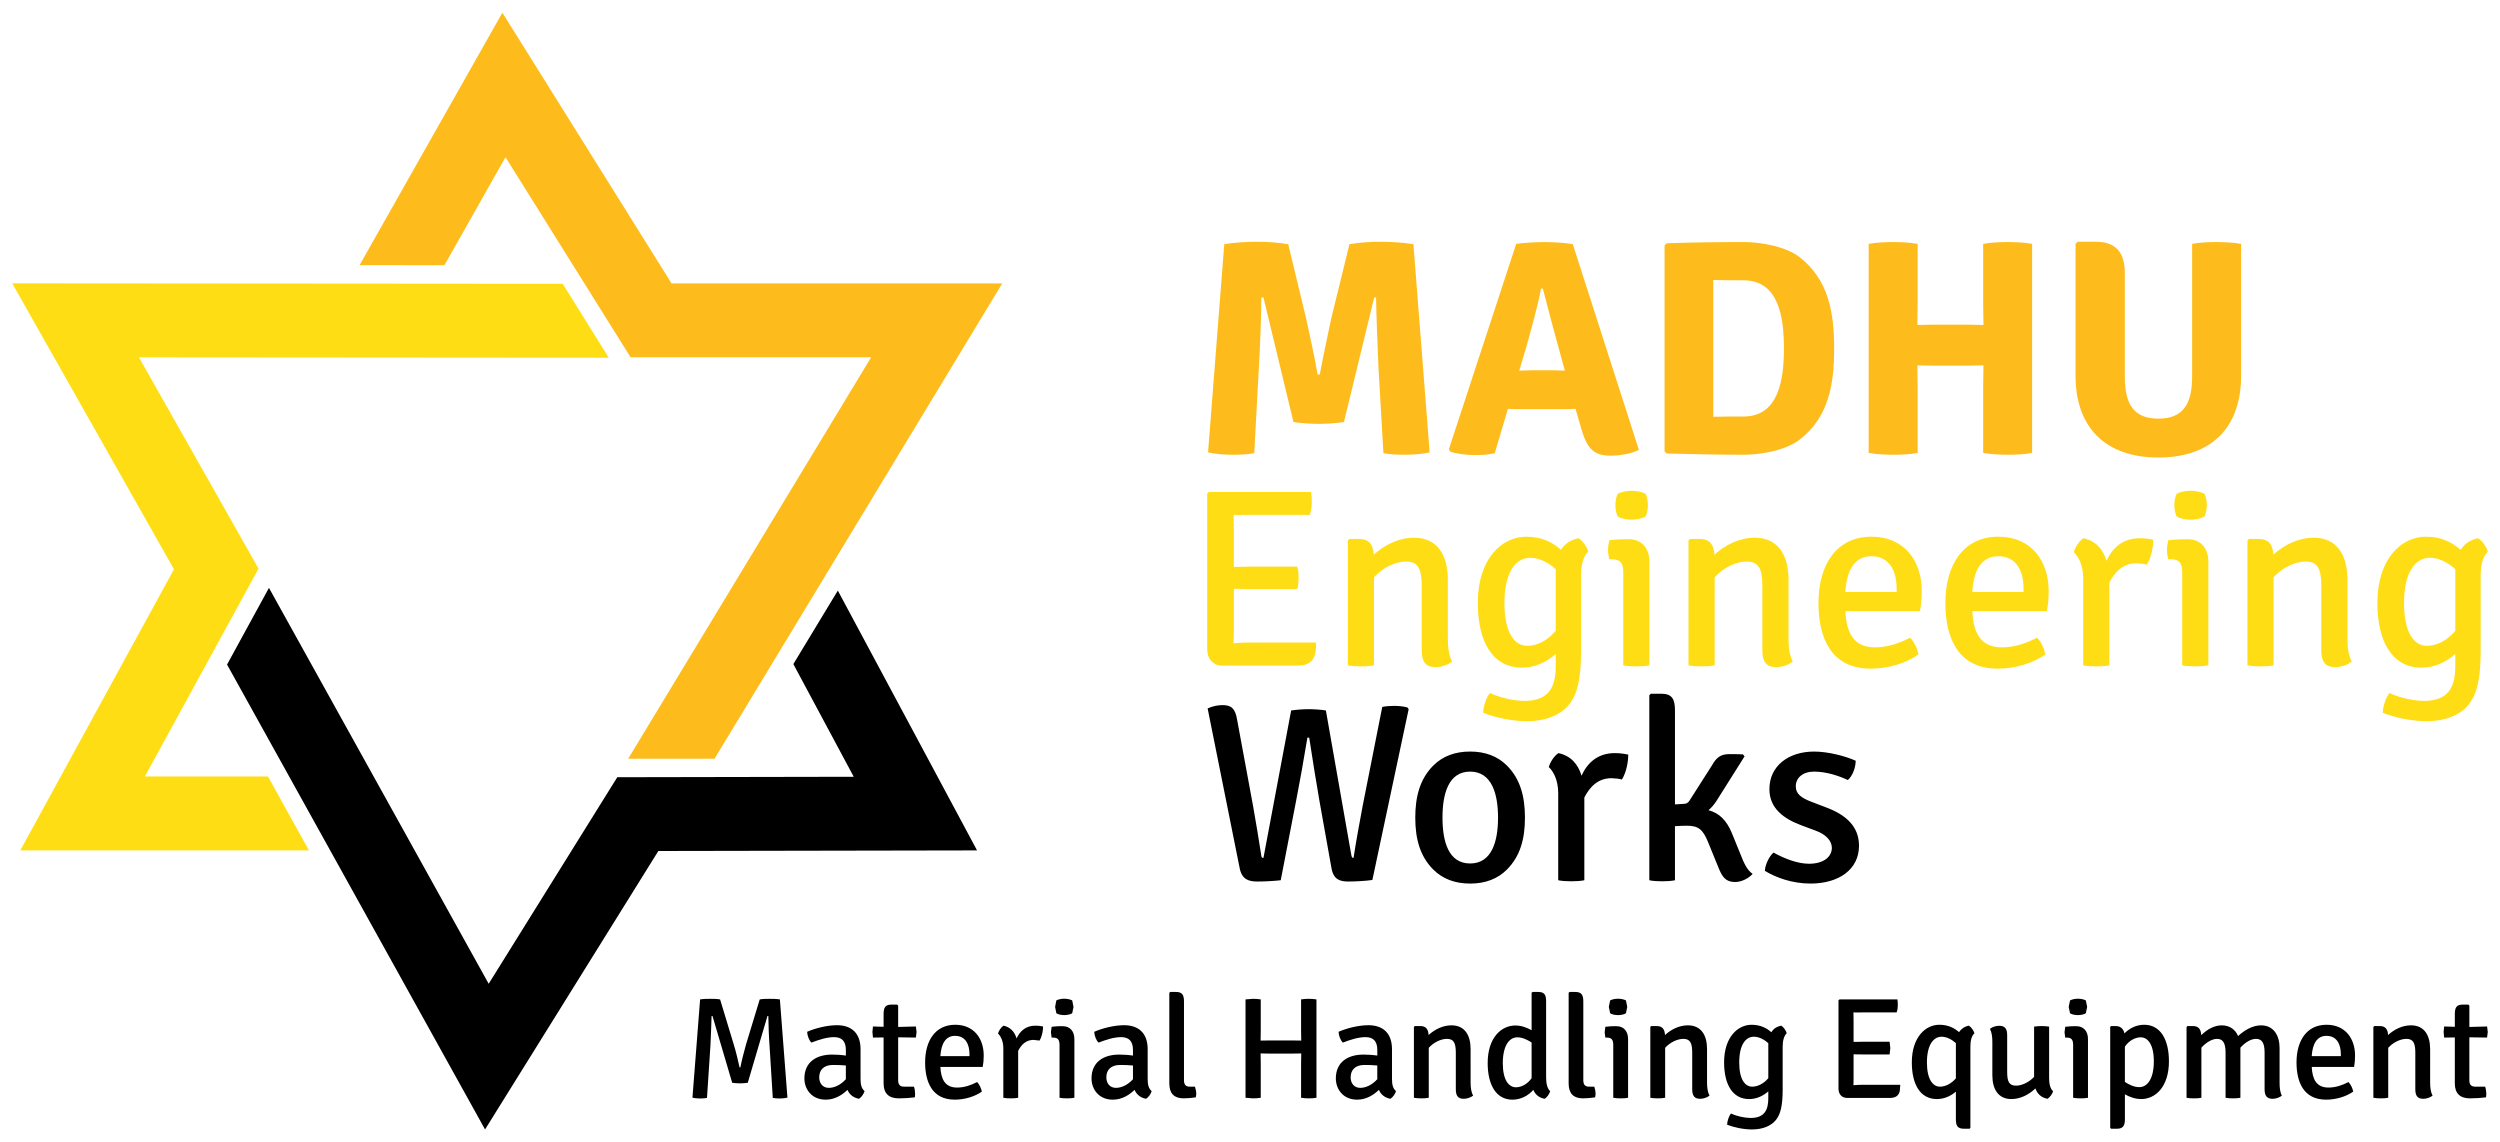
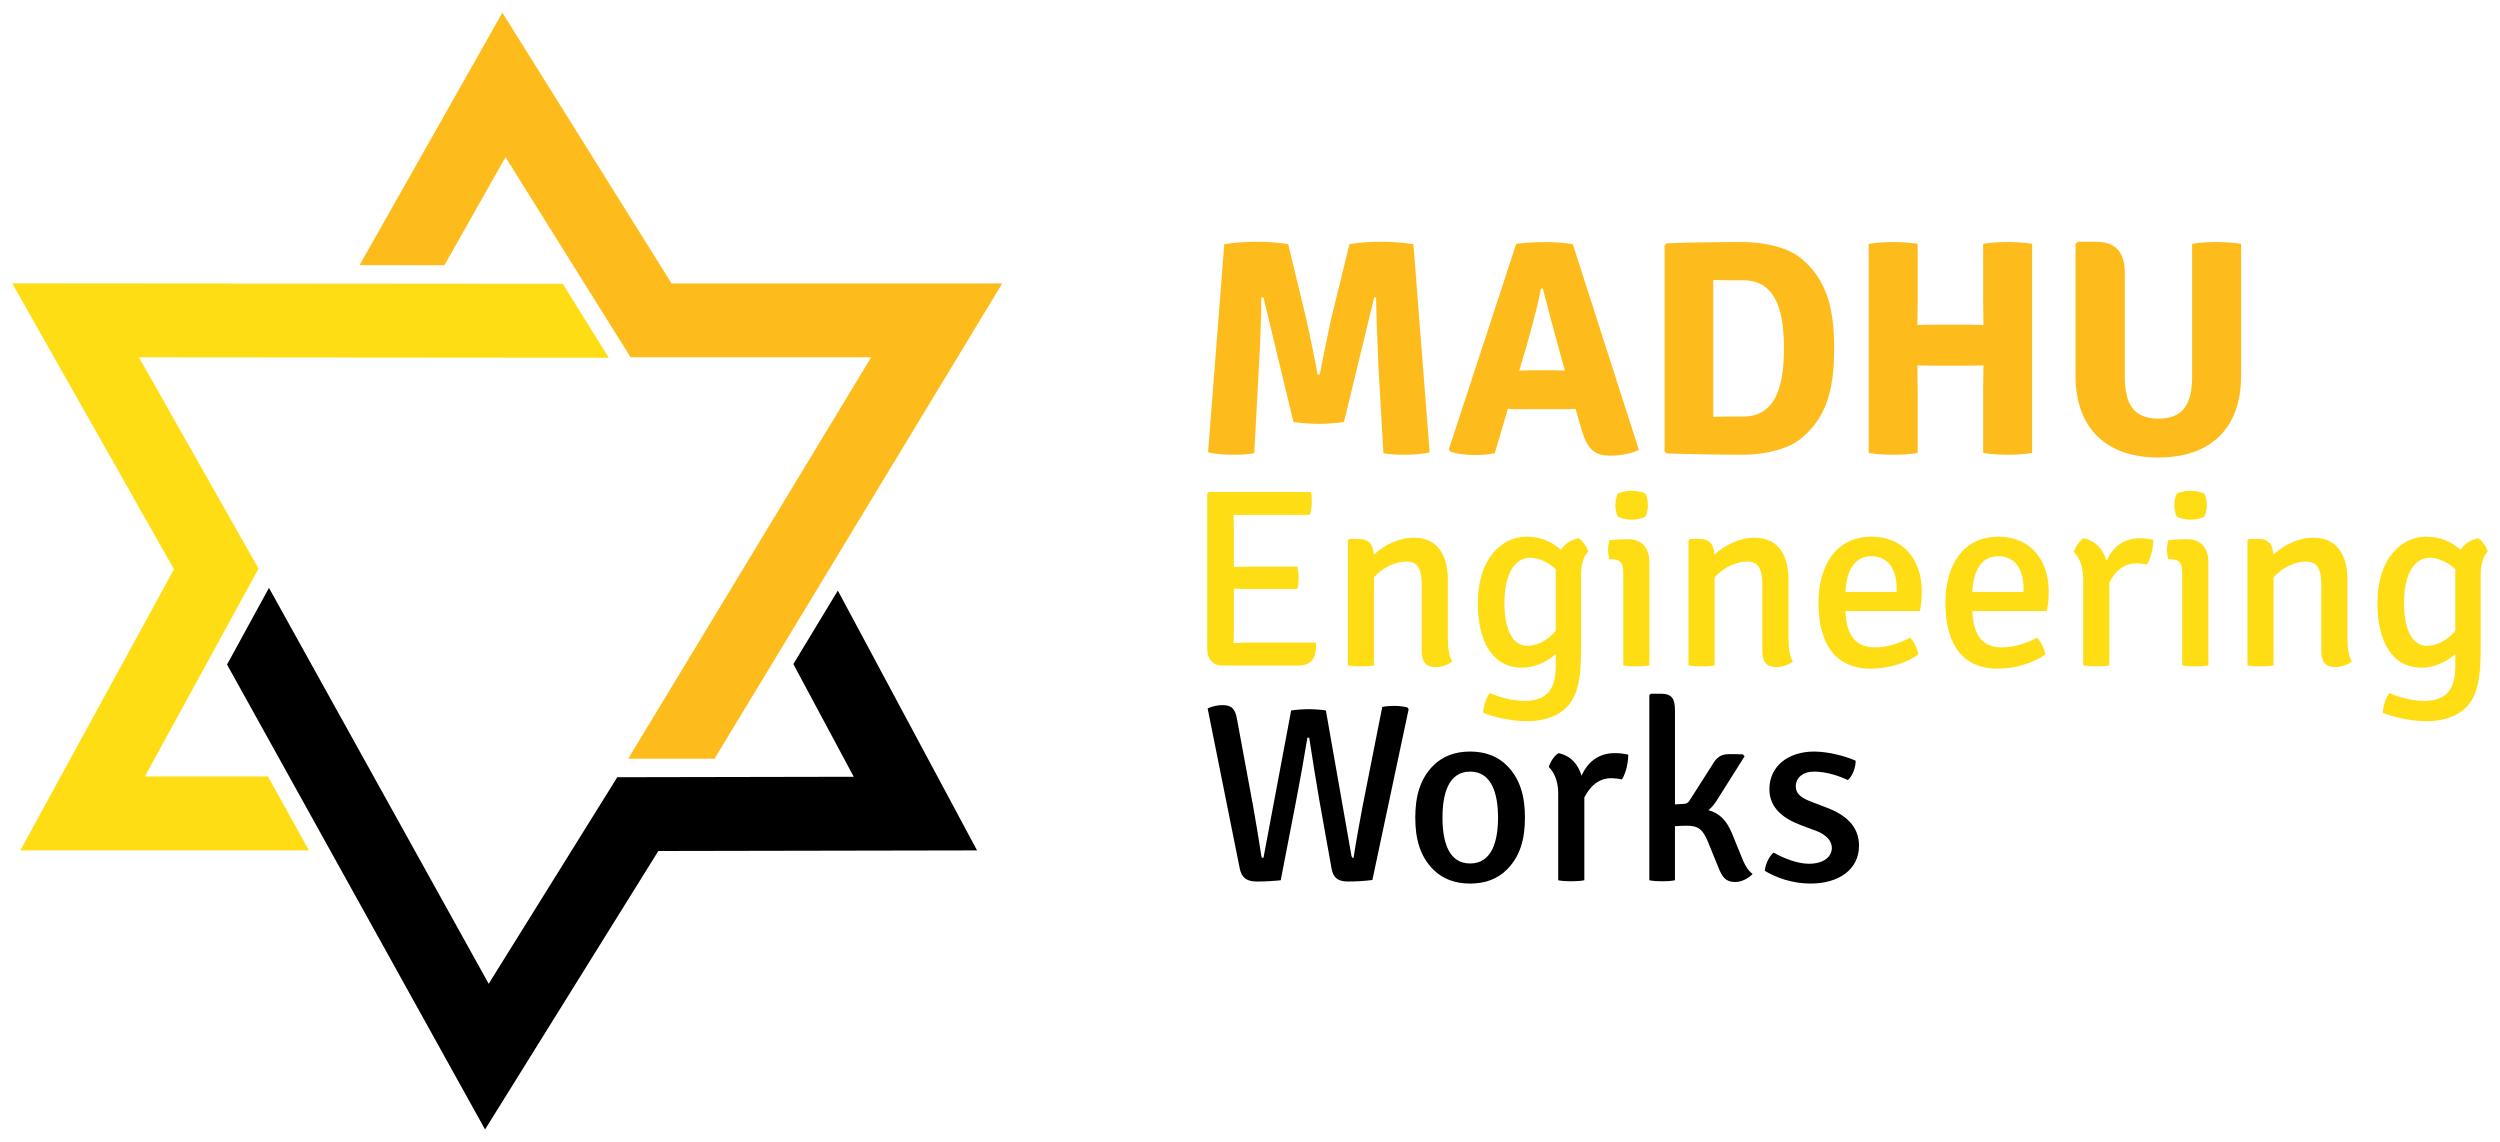
<svg xmlns="http://www.w3.org/2000/svg" version="1.1" id="Layer_1" x="0px" y="0px" width="197px" height="90px" viewBox="0 0 197 90" enable-background="new 0 0 197 90" xml:space="preserve">
  <g>
    <g>
      <polygon fill="#FDBC1C" points="68.649,28.151 49.5,59.787 56.305,59.787 78.978,22.331 52.917,22.331 39.587,1 28.334,20.892     35.02,20.898 39.834,12.385 49.689,28.151   " />
      <polygon fill="#FFDD15" points="24.346,67.012 21.117,61.188 11.416,61.188 20.373,44.809 10.949,28.158 47.974,28.188     44.342,22.361 0.962,22.326 13.708,44.859 1.599,67.012   " />
      <polygon points="66.021,46.538 62.516,52.329 67.275,61.209 48.641,61.245 38.508,77.521 21.194,46.325 17.891,52.368 38.222,89     51.877,67.059 76.992,67.012   " />
      <path fill="#FDBC1C" d="M176.6,19.217c-0.627-0.118-1.496-0.143-1.979-0.143c-0.504,0-1.254,0.024-1.881,0.143v10.444    c0,2.193-0.725,3.328-2.652,3.328c-1.953,0-2.652-1.134-2.652-3.328v-8.152c0-1.737-0.82-2.459-2.291-2.459h-1.424l-0.168,0.167    v10.396c0,4.075,2.363,6.439,6.535,6.439s6.512-2.364,6.512-6.439V19.217z M156.273,35.691c0.65,0.118,1.445,0.143,1.977,0.143    s1.232-0.024,1.881-0.143V19.217c-0.602-0.118-1.447-0.143-1.93-0.143c-0.506,0-1.301,0.024-1.928,0.143v4.608    c0,0.673,0.023,1.134,0.023,1.784c-0.338,0-0.869-0.026-1.207-0.026h-2.797c-0.338,0-0.844,0.026-1.203,0.026    c0-0.65,0.023-1.111,0.023-1.784v-4.608c-0.629-0.118-1.398-0.143-1.928-0.143c-0.461,0-1.305,0.024-1.932,0.143v16.474    c0.627,0.118,1.471,0.143,1.932,0.143c0.529,0,1.299-0.024,1.928-0.143v-5.115c0-0.674-0.023-1.134-0.023-1.784    c0.359,0,0.865,0.022,1.203,0.022h2.797c0.338,0,0.869-0.022,1.207-0.022c0,0.65-0.023,1.109-0.023,1.784V35.691z M140.574,27.442    c0,2.46-0.406,5.378-3.183,5.378c-0.817,0-1.519,0-2.386,0.023V22.064c0.867,0.024,1.568,0.024,2.386,0.024    C140.168,22.088,140.574,25.006,140.574,27.442z M144.531,27.442c0-2.798-0.436-5.378-2.701-7.163    c-1.109-0.869-3.086-1.205-4.414-1.205c-2.098,0-4.005,0.024-6.078,0.096l-0.17,0.168v16.23l0.17,0.168    c2.101,0.049,3.98,0.098,6.078,0.098c1.328,0,3.305-0.337,4.414-1.207C144.121,32.843,144.531,30.263,144.531,27.442z     M120.271,27.345c0.362-1.325,0.92-3.256,1.157-4.605h0.148c0.407,1.591,0.939,3.592,1.324,4.966l0.412,1.498    c-0.291,0-0.629-0.026-0.87-0.026h-1.76c-0.265,0-0.653,0.026-0.964,0.026L120.271,27.345z M119.79,32.241h3.426    c0.239,0,0.624,0,0.938-0.024l0.459,1.592c0.482,1.664,1.086,2.098,2.316,2.098c0.721,0,1.686-0.17,2.216-0.457l-5.207-16.206    c-0.603-0.12-1.595-0.168-2.221-0.168c-0.649,0-1.616,0.048-2.241,0.143L114.17,35.4l0.122,0.192    c0.456,0.168,1.278,0.266,1.883,0.266c0.577,0,1.132-0.024,1.612-0.146l1.037-3.496C119.14,32.241,119.499,32.241,119.79,32.241z     M95.195,35.642c0.555,0.144,1.325,0.192,1.956,0.192c0.576,0,1.131-0.024,1.684-0.121l0.36-6.704    c0.1-1.713,0.197-3.979,0.197-5.57h0.168l2.363,9.815c0.576,0.097,1.494,0.146,1.979,0.146c0.531,0,1.42-0.049,2.001-0.146    l2.384-9.815h0.146c0.023,1.591,0.121,3.857,0.192,5.57l0.388,6.704c0.553,0.097,1.084,0.121,1.664,0.121    c0.627,0,1.421-0.049,1.979-0.192l-1.279-16.398c-0.82-0.144-1.905-0.193-2.604-0.193c-0.725,0-1.641,0.049-2.437,0.193    l-1.448,5.907c-0.119,0.579-0.674,3.159-0.891,4.365h-0.17c-0.193-1.207-0.77-3.786-0.891-4.365l-1.424-5.907    c-0.82-0.144-1.736-0.193-2.438-0.193c-0.723,0-1.807,0.049-2.603,0.193L95.195,35.642z" />
      <path fill="#FFDD15" d="M193.477,45.05v4.66c-0.598,0.72-1.418,1.182-2.24,1.182c-0.98,0-1.799-0.979-1.799-3.361    c0-2.439,0.881-3.578,2.041-3.578c0.66,0,1.379,0.339,1.998,0.897V45.05z M187.338,47.51c0,3.043,1.162,5.102,3.48,5.102    c1.061,0,2-0.479,2.658-1.08v0.919c0,1.54-0.418,2.78-2.459,2.78c-0.777,0-1.877-0.222-2.721-0.622    c-0.299,0.361-0.518,1.04-0.539,1.561c0.92,0.362,2.24,0.66,3.461,0.66c1.52,0,2.68-0.518,3.318-1.316    c0.621-0.782,0.941-1.923,0.941-4.224V45.37c0-0.779,0.139-1.499,0.559-1.898c-0.08-0.362-0.439-0.86-0.76-1.061    c-0.662,0.141-1.098,0.459-1.379,0.918c-0.641-0.577-1.502-1.038-2.74-1.038C189.277,42.291,187.338,43.971,187.338,47.51z     M184.977,45.65c0-1.839-0.779-3.28-2.656-3.28c-1.201,0-2.322,0.561-3.184,1.34c-0.039-0.779-0.359-1.24-1.139-1.24h-0.779    l-0.119,0.122v9.837c0.297,0.061,0.656,0.082,1.037,0.082c0.361,0,0.742-0.021,1.02-0.082v-6.938    c0.701-0.78,1.721-1.241,2.52-1.241c0.961,0,1.24,0.582,1.24,1.922v5.078c0,0.86,0.281,1.32,1.102,1.32c0.5,0,1-0.199,1.299-0.438    c-0.26-0.48-0.34-1.121-0.34-1.82V45.65z M174.02,44.271c0-1.101-0.621-1.779-1.623-1.779h-0.279c-0.279,0-0.76,0.019-1.26,0.08    c-0.061,0.281-0.102,0.521-0.102,0.758c0,0.263,0.041,0.482,0.102,0.741h0.221c0.66,0,0.879,0.318,0.879,1.04v7.318    c0.279,0.061,0.66,0.082,1.039,0.082c0.359,0,0.742-0.021,1.023-0.082V44.271z M171.338,39.81c0,0.28,0.061,0.642,0.178,0.881    c0.223,0.161,0.701,0.261,1.102,0.261c0.359,0,0.9-0.1,1.1-0.261c0.119-0.239,0.182-0.601,0.182-0.881s-0.063-0.659-0.182-0.898    c-0.219-0.14-0.74-0.241-1.1-0.241c-0.4,0-0.859,0.102-1.102,0.241C171.398,39.15,171.338,39.511,171.338,39.81z M163.416,43.51    c0.34,0.321,0.74,1.001,0.74,2.062v6.857c0.277,0.061,0.66,0.082,1.041,0.082c0.359,0,0.738-0.021,1.018-0.082v-6.518    c0.422-0.82,1.061-1.522,2.141-1.522c0.281,0.021,0.561,0.021,0.82,0.104c0.359-0.582,0.5-1.4,0.5-1.962    c-0.381-0.08-0.701-0.119-1.061-0.119c-1.34,0-2.158,0.759-2.619,1.779c-0.279-0.939-0.879-1.579-1.82-1.779    C163.836,42.631,163.516,43.131,163.416,43.51z M157.455,43.831c1.439,0,2,1.158,2,2.561v0.259h-4.039    C155.516,44.89,156.174,43.831,157.455,43.831z M161.297,48.151c0.098-0.561,0.139-0.939,0.139-1.579    c0-2.382-1.383-4.281-3.959-4.281c-2.781,0-4.182,2.239-4.182,5.219c0,2.701,0.961,5.18,4.119,5.18    c1.398,0,2.801-0.439,3.762-1.118c-0.082-0.42-0.32-1.001-0.662-1.319c-0.838,0.437-1.777,0.759-2.777,0.759    c-1.701,0-2.242-1.201-2.32-2.859H161.297z M147.453,43.831c1.441,0,2.002,1.158,2.002,2.561v0.259h-4.041    C145.516,44.89,146.174,43.831,147.453,43.831z M151.295,48.151c0.098-0.561,0.139-0.939,0.139-1.579    c0-2.382-1.381-4.281-3.959-4.281c-2.779,0-4.18,2.239-4.18,5.219c0,2.701,0.957,5.18,4.121,5.18c1.396,0,2.799-0.439,3.758-1.118    c-0.08-0.42-0.32-1.001-0.658-1.319c-0.842,0.437-1.783,0.759-2.779,0.759c-1.701,0-2.242-1.201-2.322-2.859H151.295z     M140.934,45.65c0-1.839-0.779-3.28-2.66-3.28c-1.199,0-2.318,0.561-3.18,1.34c-0.039-0.779-0.357-1.24-1.142-1.24h-0.778    l-0.121,0.122v9.837c0.301,0.061,0.663,0.082,1.041,0.082c0.36,0,0.742-0.021,1.021-0.082v-6.938    c0.697-0.78,1.715-1.241,2.518-1.241c0.963,0,1.24,0.582,1.24,1.922v5.078c0,0.86,0.281,1.32,1.098,1.32    c0.502,0,1.002-0.199,1.301-0.438c-0.258-0.48-0.338-1.121-0.338-1.82V45.65z M129.972,44.271c0-1.101-0.618-1.779-1.62-1.779    h-0.279c-0.28,0-0.76,0.019-1.26,0.08c-0.059,0.281-0.1,0.521-0.1,0.758c0,0.263,0.041,0.482,0.1,0.741h0.219    c0.662,0,0.881,0.318,0.881,1.04v7.318c0.279,0.061,0.66,0.082,1.041,0.082c0.357,0,0.74-0.021,1.019-0.082V44.271z     M127.291,39.81c0,0.28,0.062,0.642,0.183,0.881c0.22,0.161,0.697,0.261,1.099,0.261c0.361,0,0.9-0.1,1.101-0.261    c0.12-0.239,0.181-0.601,0.181-0.881s-0.061-0.659-0.181-0.898c-0.222-0.14-0.739-0.241-1.101-0.241    c-0.401,0-0.859,0.102-1.099,0.241C127.353,39.15,127.291,39.511,127.291,39.81z M122.592,45.05v4.66    c-0.602,0.72-1.422,1.182-2.24,1.182c-0.982,0-1.802-0.979-1.802-3.361c0-2.439,0.881-3.578,2.04-3.578    c0.66,0,1.38,0.339,2.002,0.897V45.05z M116.451,47.51c0,3.043,1.158,5.102,3.479,5.102c1.059,0,2-0.479,2.662-1.08v0.919    c0,1.54-0.424,2.78-2.463,2.78c-0.779,0-1.876-0.222-2.719-0.622c-0.301,0.361-0.52,1.04-0.54,1.561    c0.921,0.362,2.241,0.66,3.461,0.66c1.519,0,2.679-0.518,3.317-1.316c0.622-0.782,0.94-1.923,0.94-4.224V45.37    c0-0.779,0.143-1.499,0.562-1.898c-0.08-0.362-0.439-0.86-0.76-1.061c-0.661,0.141-1.101,0.459-1.381,0.918    c-0.641-0.577-1.5-1.038-2.739-1.038C118.389,42.291,116.451,43.971,116.451,47.51z M114.089,45.65c0-1.839-0.778-3.28-2.66-3.28    c-1.198,0-2.317,0.561-3.177,1.34c-0.043-0.779-0.361-1.24-1.144-1.24h-0.779l-0.118,0.122v9.837    c0.299,0.061,0.66,0.082,1.04,0.082c0.359,0,0.739-0.021,1.021-0.082v-6.938c0.697-0.78,1.717-1.241,2.52-1.241    c0.959,0,1.24,0.582,1.24,1.922v5.078c0,0.86,0.277,1.32,1.098,1.32c0.5,0,1.002-0.199,1.299-0.438    c-0.258-0.48-0.339-1.121-0.339-1.82V45.65z M103.707,50.631h-5.18c-0.52,0-0.92,0.021-1.32,0.058c0-0.377,0.02-0.657,0.02-1.019    v-3.278c0.462,0.02,0.943,0.02,1.242,0.02h3.759c0.081-0.282,0.102-0.641,0.102-0.879c0-0.239-0.021-0.602-0.102-0.883h-3.759    c-0.299,0-0.779,0.021-1.242,0.021v-2.8c0-0.52-0.02-0.78-0.02-1.299c0.461,0.019,0.962,0,1.261,0h4.74    c0.122-0.321,0.161-0.722,0.161-0.961s0-0.521-0.061-0.84h-8.041l-0.139,0.118v12.242c0,0.818,0.461,1.318,1.22,1.318h5.938    c0.76,0,1.239-0.318,1.361-1C103.707,51.171,103.707,50.811,103.707,50.631z" />
      <path d="M139.07,68.624c0.861,0.521,2.141,1.001,3.598,1.001c2.242,0,3.822-1.12,3.822-2.98c0-1.542-1.061-2.44-2.539-3.001    l-1.203-0.46c-0.838-0.319-1.24-0.641-1.24-1.22c0-0.681,0.563-1.161,1.441-1.161c0.979,0,1.98,0.341,2.66,0.664    c0.381-0.323,0.619-1.004,0.619-1.522c-0.84-0.379-2.201-0.722-3.279-0.722c-2,0-3.52,1.122-3.52,2.962    c0,1.52,1.139,2.339,2.541,2.859l1.121,0.418c0.816,0.301,1.26,0.802,1.26,1.363c-0.021,0.738-0.703,1.238-1.803,1.238    c-0.92,0-1.961-0.419-2.799-0.881C139.391,67.504,139.09,68.163,139.07,68.624z M136.469,65.645    c-0.422-1.02-1.002-1.58-1.84-1.801c0.238-0.2,0.459-0.458,0.66-0.779l2.182-3.463l-0.125-0.157c-0.377-0.02-0.68-0.02-1.098-0.02    c-0.701,0-1.02,0.319-1.341,0.879l-1.76,2.761c-0.116,0.2-0.261,0.28-0.48,0.28l-0.679,0.041v-7.4    c0-0.922-0.242-1.322-1.102-1.322h-0.801l-0.119,0.122v14.579c0.299,0.059,0.641,0.081,0.999,0.081    c0.382,0,0.739-0.022,1.022-0.081v-4.262c0.318-0.02,0.617-0.037,0.92-0.037c0.92,0,1.28,0.278,1.7,1.318l0.799,1.96    c0.3,0.76,0.579,1.159,1.32,1.159c0.521,0,1.081-0.3,1.382-0.641c-0.443-0.299-0.699-0.878-0.961-1.557L136.469,65.645z     M122.045,60.444c0.342,0.32,0.742,0.999,0.742,2.059v6.861c0.278,0.059,0.66,0.081,1.039,0.081c0.357,0,0.74-0.022,1.02-0.081    v-6.521c0.42-0.818,1.061-1.521,2.139-1.521c0.281,0.022,0.561,0.022,0.822,0.104c0.357-0.581,0.499-1.402,0.499-1.963    c-0.379-0.079-0.7-0.118-1.062-0.118c-1.338,0-2.16,0.761-2.619,1.779c-0.28-0.94-0.881-1.58-1.82-1.779    C122.465,59.565,122.146,60.063,122.045,60.444z M113.668,64.424c0-1.839,0.457-3.621,2.178-3.621    c1.719,0,2.199,1.782,2.199,3.621c0,1.858-0.48,3.618-2.199,3.618C114.125,68.042,113.668,66.282,113.668,64.424z M120.166,64.424    c0-1.64-0.361-3.039-1.422-4.099c-0.738-0.741-1.718-1.103-2.898-1.103s-2.16,0.361-2.901,1.103    c-1.06,1.06-1.421,2.459-1.421,4.099c0,1.66,0.361,3.039,1.421,4.099c0.741,0.741,1.721,1.103,2.901,1.103s2.16-0.361,2.898-1.103    C119.805,67.463,120.166,66.084,120.166,64.424z M97.685,68.403c0.179,0.921,0.74,1.061,1.397,1.061c0.563,0,1.32-0.041,1.84-0.1    l1.219-6.3c0.262-1.34,0.601-3.22,0.883-4.938h0.141c0.258,1.719,0.579,3.639,0.799,4.938l0.959,5.359    c0.162,0.9,0.682,1.04,1.322,1.04c0.539,0,1.377-0.041,1.898-0.121l2.859-13.459l-0.1-0.138c-0.3-0.082-0.699-0.122-1.019-0.122    c-0.3,0-0.661,0.021-0.961,0.081l-1.54,7.78c-0.2,1.059-0.541,2.898-0.722,4.117c-0.097,0-0.138-0.019-0.179-0.239l-2.001-11.378    c-0.338-0.061-0.96-0.102-1.358-0.102c-0.401,0-0.982,0.041-1.379,0.102l-2.182,11.617c-0.119,0-0.159-0.019-0.179-0.239    c-0.142-0.958-0.461-2.84-0.641-3.859l-1.258-6.8c-0.143-0.858-0.441-1.141-1.142-1.141c-0.38,0-0.779,0.082-1.179,0.261    L97.685,68.403z" />
    </g>
-     <path d="M195.982,80.886l-1.396,0.038v-1.68l-0.08-0.082h-0.441c-0.488,0-0.625,0.228-0.625,0.749v1l-0.84-0.025l-0.043,0.434   l0.043,0.442l0.84-0.012v3.63c0,0.785,0.422,1.171,1.189,1.171c0.453,0,0.898-0.034,1.271-0.081l0.021-0.248   c0-0.203-0.035-0.431-0.09-0.593h-0.783c-0.34,0-0.463-0.189-0.463-0.496V81.74l1.396,0.021l0.055-0.442L195.982,80.886z    M191.494,82.656c0-1.044-0.441-1.86-1.506-1.86c-0.686,0-1.32,0.317-1.807,0.765c-0.023-0.447-0.205-0.707-0.648-0.707h-0.439   l-0.072,0.07v5.581c0.172,0.033,0.379,0.046,0.592,0.046c0.205,0,0.42-0.013,0.578-0.046v-3.938c0.398-0.439,0.98-0.704,1.43-0.704   c0.545,0,0.705,0.333,0.705,1.09v2.883c0,0.488,0.158,0.75,0.625,0.75c0.281,0,0.566-0.115,0.734-0.248   c-0.146-0.274-0.191-0.637-0.191-1.035V82.656z M183.32,81.625c0.82,0,1.139,0.661,1.139,1.456v0.143h-2.295   C182.223,82.226,182.598,81.625,183.32,81.625z M185.502,84.076c0.053-0.316,0.076-0.535,0.076-0.896   c0-1.353-0.779-2.429-2.244-2.429c-1.576,0-2.369,1.271-2.369,2.962c0,1.532,0.543,2.94,2.332,2.94c0.797,0,1.59-0.248,2.137-0.635   c-0.047-0.239-0.184-0.567-0.377-0.751c-0.477,0.249-1.01,0.433-1.578,0.433c-0.963,0-1.266-0.683-1.314-1.624H185.502z    M175.375,82.952v3.553c0.16,0.033,0.375,0.046,0.588,0.046c0.207,0,0.422-0.013,0.58-0.046v-3.938v-0.01   c0.373-0.42,0.838-0.694,1.227-0.694c0.451,0,0.68,0.286,0.68,1.08v2.893c0,0.488,0.17,0.75,0.627,0.75   c0.279,0,0.563-0.115,0.734-0.248c-0.148-0.274-0.18-0.637-0.18-1.035v-2.723c0-0.988-0.467-1.783-1.465-1.783   c-0.646,0-1.283,0.364-1.805,0.842c-0.213-0.502-0.646-0.842-1.293-0.842c-0.582,0-1.145,0.317-1.611,0.773   c-0.021-0.456-0.203-0.716-0.648-0.716h-0.441l-0.068,0.079v5.572c0.172,0.033,0.373,0.046,0.59,0.046   c0.205,0,0.42-0.013,0.58-0.046v-3.948c0.363-0.408,0.838-0.694,1.227-0.694C175.146,81.862,175.375,82.157,175.375,82.952z    M168.691,81.74c0.543,0,1.031,0.546,1.031,1.891c0,1.387-0.512,2.036-1.146,2.036c-0.398,0-0.795-0.186-1.135-0.409v-2.782   C167.793,81.968,168.279,81.74,168.691,81.74z M170.912,83.631c0-1.701-0.658-2.88-1.951-2.88c-0.635,0-1.168,0.285-1.553,0.681   c-0.082-0.362-0.307-0.578-0.693-0.578h-0.363l-0.068,0.07v7.952l0.068,0.068h0.457c0.484,0,0.633-0.228,0.633-0.748v-1.963   c0.385,0.216,0.816,0.373,1.291,0.373C169.824,86.606,170.912,85.667,170.912,83.631z M164.533,81.877   c0-0.626-0.352-1.014-0.918-1.014h-0.158c-0.16,0-0.434,0.011-0.717,0.048l-0.055,0.43l0.055,0.421h0.129   c0.371,0,0.494,0.181,0.494,0.593v4.15c0.162,0.033,0.379,0.046,0.594,0.046c0.203,0,0.416-0.013,0.576-0.046V81.877z    M163.014,79.344l0.104,0.498c0.123,0.094,0.396,0.149,0.625,0.149c0.203,0,0.51-0.056,0.621-0.149l0.104-0.498l-0.104-0.509   c-0.121-0.082-0.418-0.137-0.621-0.137c-0.229,0-0.488,0.055-0.625,0.137L163.014,79.344z M156.998,84.746   c0,1.045,0.443,1.86,1.496,1.86c0.729,0,1.396-0.36,1.896-0.838c0.146,0.418,0.455,0.726,0.951,0.816   c0.193-0.115,0.375-0.377,0.445-0.588c-0.252-0.229-0.316-0.637-0.316-1.082v-4.016c-0.17-0.025-0.389-0.046-0.594-0.046   c-0.213,0-0.432,0.021-0.59,0.046v3.959c-0.406,0.434-0.975,0.693-1.416,0.693c-0.559,0-0.705-0.328-0.705-1.092v-2.891   c0-0.491-0.17-0.736-0.625-0.736c-0.281,0-0.564,0.1-0.734,0.245c0.145,0.263,0.191,0.628,0.191,1.023V84.746z M152.867,85.629   c-0.547,0-1.025-0.555-1.025-1.904c0-1.387,0.512-2.031,1.156-2.031c0.379,0,0.773,0.192,1.125,0.502v0.121v2.657   C153.783,85.369,153.33,85.629,152.867,85.629z M154.123,88.196c0,0.521,0.137,0.748,0.635,0.748h0.443l0.066-0.068v-6.379   c0-0.439,0.07-0.848,0.32-1.076c-0.059-0.205-0.25-0.488-0.443-0.601c-0.361,0.079-0.602,0.258-0.771,0.511   c-0.361-0.316-0.848-0.58-1.555-0.58c-1.064,0-2.166,0.955-2.166,2.962c0,1.727,0.658,2.894,1.973,2.894   c0.602,0,1.123-0.261,1.498-0.588V88.196z M149.74,85.481h-2.938c-0.297,0-0.521,0.014-0.75,0.035c0-0.215,0.01-0.374,0.01-0.576   v-1.859c0.264,0.009,0.537,0.009,0.707,0.009h2.131l0.057-0.502l-0.057-0.499h-2.131c-0.17,0-0.443,0.013-0.707,0.013v-1.587   c0-0.296-0.01-0.446-0.01-0.737c0.262,0.013,0.547,0,0.717,0h2.686c0.07-0.185,0.092-0.409,0.092-0.545c0-0.14,0-0.298-0.031-0.479   h-4.561l-0.082,0.069v6.946c0,0.465,0.264,0.748,0.691,0.748h3.371c0.432,0,0.703-0.18,0.771-0.569L149.74,85.481z M139.342,82.316   v2.646c-0.342,0.407-0.807,0.667-1.268,0.667c-0.559,0-1.023-0.555-1.023-1.904c0-1.387,0.497-2.031,1.156-2.031   c0.377,0,0.783,0.192,1.135,0.511V82.316z M135.859,83.713c0,1.727,0.659,2.894,1.973,2.894c0.604,0,1.137-0.27,1.51-0.609v0.52   c0,0.872-0.236,1.577-1.396,1.577c-0.44,0-1.067-0.125-1.543-0.352c-0.169,0.204-0.297,0.591-0.308,0.884   c0.524,0.206,1.273,0.374,1.965,0.374c0.861,0,1.521-0.296,1.883-0.747c0.352-0.442,0.531-1.092,0.531-2.394v-3.362   c0-0.439,0.08-0.848,0.318-1.076c-0.043-0.205-0.246-0.488-0.43-0.601c-0.377,0.079-0.623,0.258-0.781,0.521   c-0.361-0.326-0.85-0.59-1.559-0.59C136.959,80.751,135.859,81.706,135.859,83.713z M134.515,82.656c0-1.044-0.439-1.86-1.509-1.86   c-0.68,0-1.315,0.317-1.805,0.765c-0.02-0.447-0.201-0.707-0.645-0.707h-0.443l-0.068,0.07v5.581   c0.17,0.033,0.374,0.046,0.59,0.046c0.207,0,0.42-0.013,0.578-0.046v-3.938c0.396-0.439,0.979-0.704,1.433-0.704   c0.541,0,0.7,0.333,0.7,1.09v2.883c0,0.488,0.16,0.75,0.625,0.75c0.285,0,0.57-0.115,0.739-0.248   c-0.147-0.274-0.195-0.637-0.195-1.035V82.656z M128.293,81.877c0-0.626-0.352-1.014-0.915-1.014h-0.161   c-0.157,0-0.43,0.011-0.715,0.048l-0.055,0.43l0.055,0.421h0.127c0.371,0,0.496,0.181,0.496,0.593v4.15   c0.159,0.033,0.379,0.046,0.593,0.046c0.204,0,0.417-0.013,0.575-0.046V81.877z M126.775,79.344l0.104,0.498   c0.121,0.094,0.395,0.149,0.625,0.149c0.203,0,0.51-0.056,0.621-0.149l0.102-0.498l-0.102-0.509   c-0.121-0.082-0.418-0.137-0.621-0.137c-0.23,0-0.49,0.055-0.625,0.137L126.775,79.344z M125.207,85.629   c-0.306,0-0.442-0.168-0.442-0.508v-6.207c0-0.524-0.148-0.749-0.637-0.749h-0.439l-0.08,0.066v7.148   c0,0.785,0.384,1.171,1.123,1.171c0.306,0,0.702-0.034,0.964-0.081l0.035-0.248c0-0.216-0.045-0.431-0.1-0.593H125.207z    M119.455,85.679c-0.547,0-1.034-0.546-1.034-1.897c0-1.383,0.508-2.041,1.145-2.041c0.388,0,0.772,0.181,1.124,0.408v2.813   C120.338,85.461,119.851,85.679,119.455,85.679z M117.229,83.769c0,1.704,0.658,2.885,1.951,2.885c0.679,0,1.259-0.33,1.645-0.772   c0.159,0.365,0.442,0.624,0.897,0.704c0.184-0.115,0.376-0.386,0.43-0.602c-0.236-0.215-0.318-0.635-0.318-1.078v-5.991   c0-0.524-0.131-0.749-0.621-0.749h-0.443l-0.08,0.066v2.95c-0.386-0.216-0.818-0.373-1.283-0.373   C118.32,80.809,117.229,81.75,117.229,83.769z M115.883,82.656c0-1.044-0.438-1.86-1.504-1.86c-0.683,0-1.316,0.317-1.807,0.765   c-0.021-0.447-0.203-0.707-0.645-0.707h-0.445l-0.066,0.07v5.581c0.172,0.033,0.375,0.046,0.588,0.046   c0.207,0,0.422-0.013,0.582-0.046v-3.938c0.395-0.439,0.974-0.704,1.429-0.704c0.544,0,0.703,0.333,0.703,1.09v2.883   c0,0.488,0.157,0.75,0.624,0.75c0.285,0,0.568-0.115,0.738-0.248c-0.148-0.274-0.197-0.637-0.197-1.035V82.656z M107.193,85.723   c-0.488,0-0.762-0.362-0.762-0.829c0-0.614,0.396-0.975,1.078-0.975c0.318,0,0.683,0.009,1.021,0.042v1.083   C108.121,85.495,107.621,85.723,107.193,85.723z M110.006,85.983c-0.26-0.228-0.317-0.544-0.317-0.978v-2.324   c0-1.294-0.735-1.895-1.86-1.895c-0.762,0-1.713,0.236-2.35,0.519c0.011,0.294,0.148,0.672,0.338,0.852   c0.594-0.228,1.218-0.431,1.783-0.431c0.593,0,0.932,0.295,0.932,1.012v0.441c-0.374-0.057-0.783-0.078-1.091-0.078   c-1.233,0-2.177,0.59-2.177,1.883c0,0.807,0.544,1.669,1.678,1.669c0.729,0,1.304-0.376,1.717-0.772   c0.145,0.353,0.441,0.613,0.904,0.704C109.758,86.47,109.938,86.199,110.006,85.983z M102.525,86.505   c0.195,0.033,0.418,0.046,0.615,0.046c0.19,0,0.404-0.013,0.597-0.046v-7.752c-0.181-0.033-0.428-0.046-0.609-0.046   c-0.185,0-0.42,0.013-0.603,0.046v2.407c0,0.318,0.012,0.533,0.012,0.838l-0.635-0.009h-1.92l-0.646,0.009   c0-0.305,0.011-0.52,0.011-0.838v-2.407c-0.181-0.033-0.417-0.046-0.614-0.046l-0.585,0.046v7.752l0.585,0.046   c0.197,0,0.434-0.013,0.614-0.046V83.85c0-0.317-0.011-0.532-0.011-0.839l0.646,0.011h1.92l0.635-0.011   c0,0.307-0.012,0.521-0.012,0.839V86.505z M93.74,85.629c-0.305,0-0.442-0.168-0.442-0.508v-6.207c0-0.524-0.147-0.749-0.635-0.749   h-0.444l-0.077,0.066v7.148c0,0.785,0.385,1.171,1.125,1.171c0.303,0,0.701-0.034,0.963-0.081l0.036-0.248   c0-0.216-0.05-0.431-0.104-0.593H93.74z M87.939,85.723c-0.488,0-0.76-0.362-0.76-0.829c0-0.614,0.394-0.975,1.08-0.975   c0.315,0,0.679,0.009,1.019,0.042v1.083C88.869,85.495,88.37,85.723,87.939,85.723z M90.751,85.983   c-0.258-0.228-0.315-0.544-0.315-0.978v-2.324c0-1.294-0.738-1.895-1.861-1.895c-0.759,0-1.713,0.236-2.348,0.519   c0.01,0.294,0.146,0.672,0.339,0.852c0.59-0.228,1.216-0.431,1.779-0.431c0.593,0,0.933,0.295,0.933,1.012v0.441   c-0.373-0.057-0.784-0.078-1.088-0.078c-1.237,0-2.178,0.59-2.178,1.883c0,0.807,0.541,1.669,1.678,1.669   c0.728,0,1.304-0.376,1.714-0.772c0.149,0.353,0.443,0.613,0.905,0.704C90.505,86.47,90.686,86.199,90.751,85.983z M84.661,81.877   c0-0.626-0.354-1.014-0.923-1.014h-0.159c-0.158,0-0.427,0.011-0.711,0.048l-0.056,0.43l0.056,0.421h0.125   c0.374,0,0.499,0.181,0.499,0.593v4.15c0.161,0.033,0.375,0.046,0.586,0.046c0.208,0,0.423-0.013,0.584-0.046V81.877z    M83.142,79.344l0.097,0.498c0.127,0.094,0.4,0.149,0.626,0.149c0.202,0,0.511-0.056,0.625-0.149l0.104-0.498l-0.104-0.509   c-0.127-0.082-0.423-0.137-0.625-0.137c-0.226,0-0.488,0.055-0.626,0.137L83.142,79.344z M78.643,81.443   c0.192,0.182,0.42,0.568,0.42,1.169v3.893c0.159,0.033,0.375,0.046,0.594,0.046c0.202,0,0.416-0.013,0.575-0.046v-3.698   c0.241-0.469,0.602-0.864,1.217-0.864l0.465,0.056c0.202-0.325,0.281-0.794,0.281-1.112c-0.214-0.044-0.396-0.065-0.599-0.065   c-0.763,0-1.228,0.431-1.489,1.007c-0.161-0.533-0.5-0.895-1.034-1.007C78.882,80.945,78.703,81.229,78.643,81.443z M75.256,81.625   c0.821,0,1.14,0.661,1.14,1.456v0.143h-2.295C74.16,82.226,74.532,81.625,75.256,81.625z M77.438,84.076   c0.055-0.316,0.079-0.535,0.079-0.896c0-1.353-0.779-2.429-2.244-2.429c-1.578,0-2.374,1.271-2.374,2.962   c0,1.532,0.544,2.94,2.336,2.94c0.794,0,1.589-0.248,2.136-0.635c-0.05-0.239-0.185-0.567-0.377-0.751   c-0.476,0.249-1.008,0.433-1.578,0.433c-0.964,0-1.268-0.683-1.314-1.624H77.438z M72.17,80.886l-1.395,0.038v-1.68l-0.079-0.082   h-0.444c-0.486,0-0.625,0.228-0.625,0.749v1l-0.838-0.025l-0.042,0.434l0.042,0.442l0.838-0.012v3.63   c0,0.785,0.423,1.171,1.19,1.171c0.455,0,0.899-0.034,1.272-0.081l0.022-0.248c0-0.203-0.033-0.431-0.089-0.593h-0.782   c-0.341,0-0.465-0.189-0.465-0.496V81.74l1.395,0.021l0.056-0.442L72.17,80.886z M65.315,85.723c-0.486,0-0.761-0.362-0.761-0.829   c0-0.614,0.396-0.975,1.079-0.975c0.318,0,0.681,0.009,1.02,0.042v1.083C66.245,85.495,65.745,85.723,65.315,85.723z    M68.129,85.983c-0.258-0.228-0.318-0.544-0.318-0.978v-2.324c0-1.294-0.734-1.895-1.858-1.895c-0.763,0-1.716,0.236-2.35,0.519   c0.009,0.294,0.147,0.672,0.336,0.852c0.594-0.228,1.219-0.431,1.784-0.431c0.591,0,0.931,0.295,0.931,1.012v0.441   c-0.373-0.057-0.784-0.078-1.09-0.078c-1.235,0-2.178,0.59-2.178,1.883c0,0.807,0.544,1.669,1.68,1.669   c0.729,0,1.304-0.376,1.716-0.772c0.147,0.353,0.441,0.613,0.905,0.704C67.882,86.47,68.062,86.199,68.129,85.983z M54.565,86.494   c0.159,0.044,0.396,0.066,0.602,0.066c0.182,0,0.376-0.01,0.544-0.044l0.273-4.153c0.034-0.613,0.067-1.637,0.089-2.304h0.07   l1.554,5.265c0.168,0.024,0.42,0.045,0.602,0.045c0.18,0,0.441-0.021,0.625-0.045l1.552-5.265h0.068   c0.012,0.667,0.044,1.69,0.093,2.304l0.259,4.153c0.182,0.034,0.352,0.044,0.547,0.044c0.193,0,0.44-0.022,0.608-0.066   l-0.596-7.741c-0.297-0.046-0.625-0.046-0.818-0.046c-0.205,0-0.476,0-0.771,0.046l-1.08,3.555   c-0.104,0.349-0.396,1.485-0.444,1.804h-0.065c-0.058-0.318-0.339-1.455-0.456-1.804l-1.078-3.555   c-0.259-0.046-0.565-0.046-0.758-0.046c-0.191,0-0.545,0-0.817,0.046L54.565,86.494z" />
  </g>
</svg>